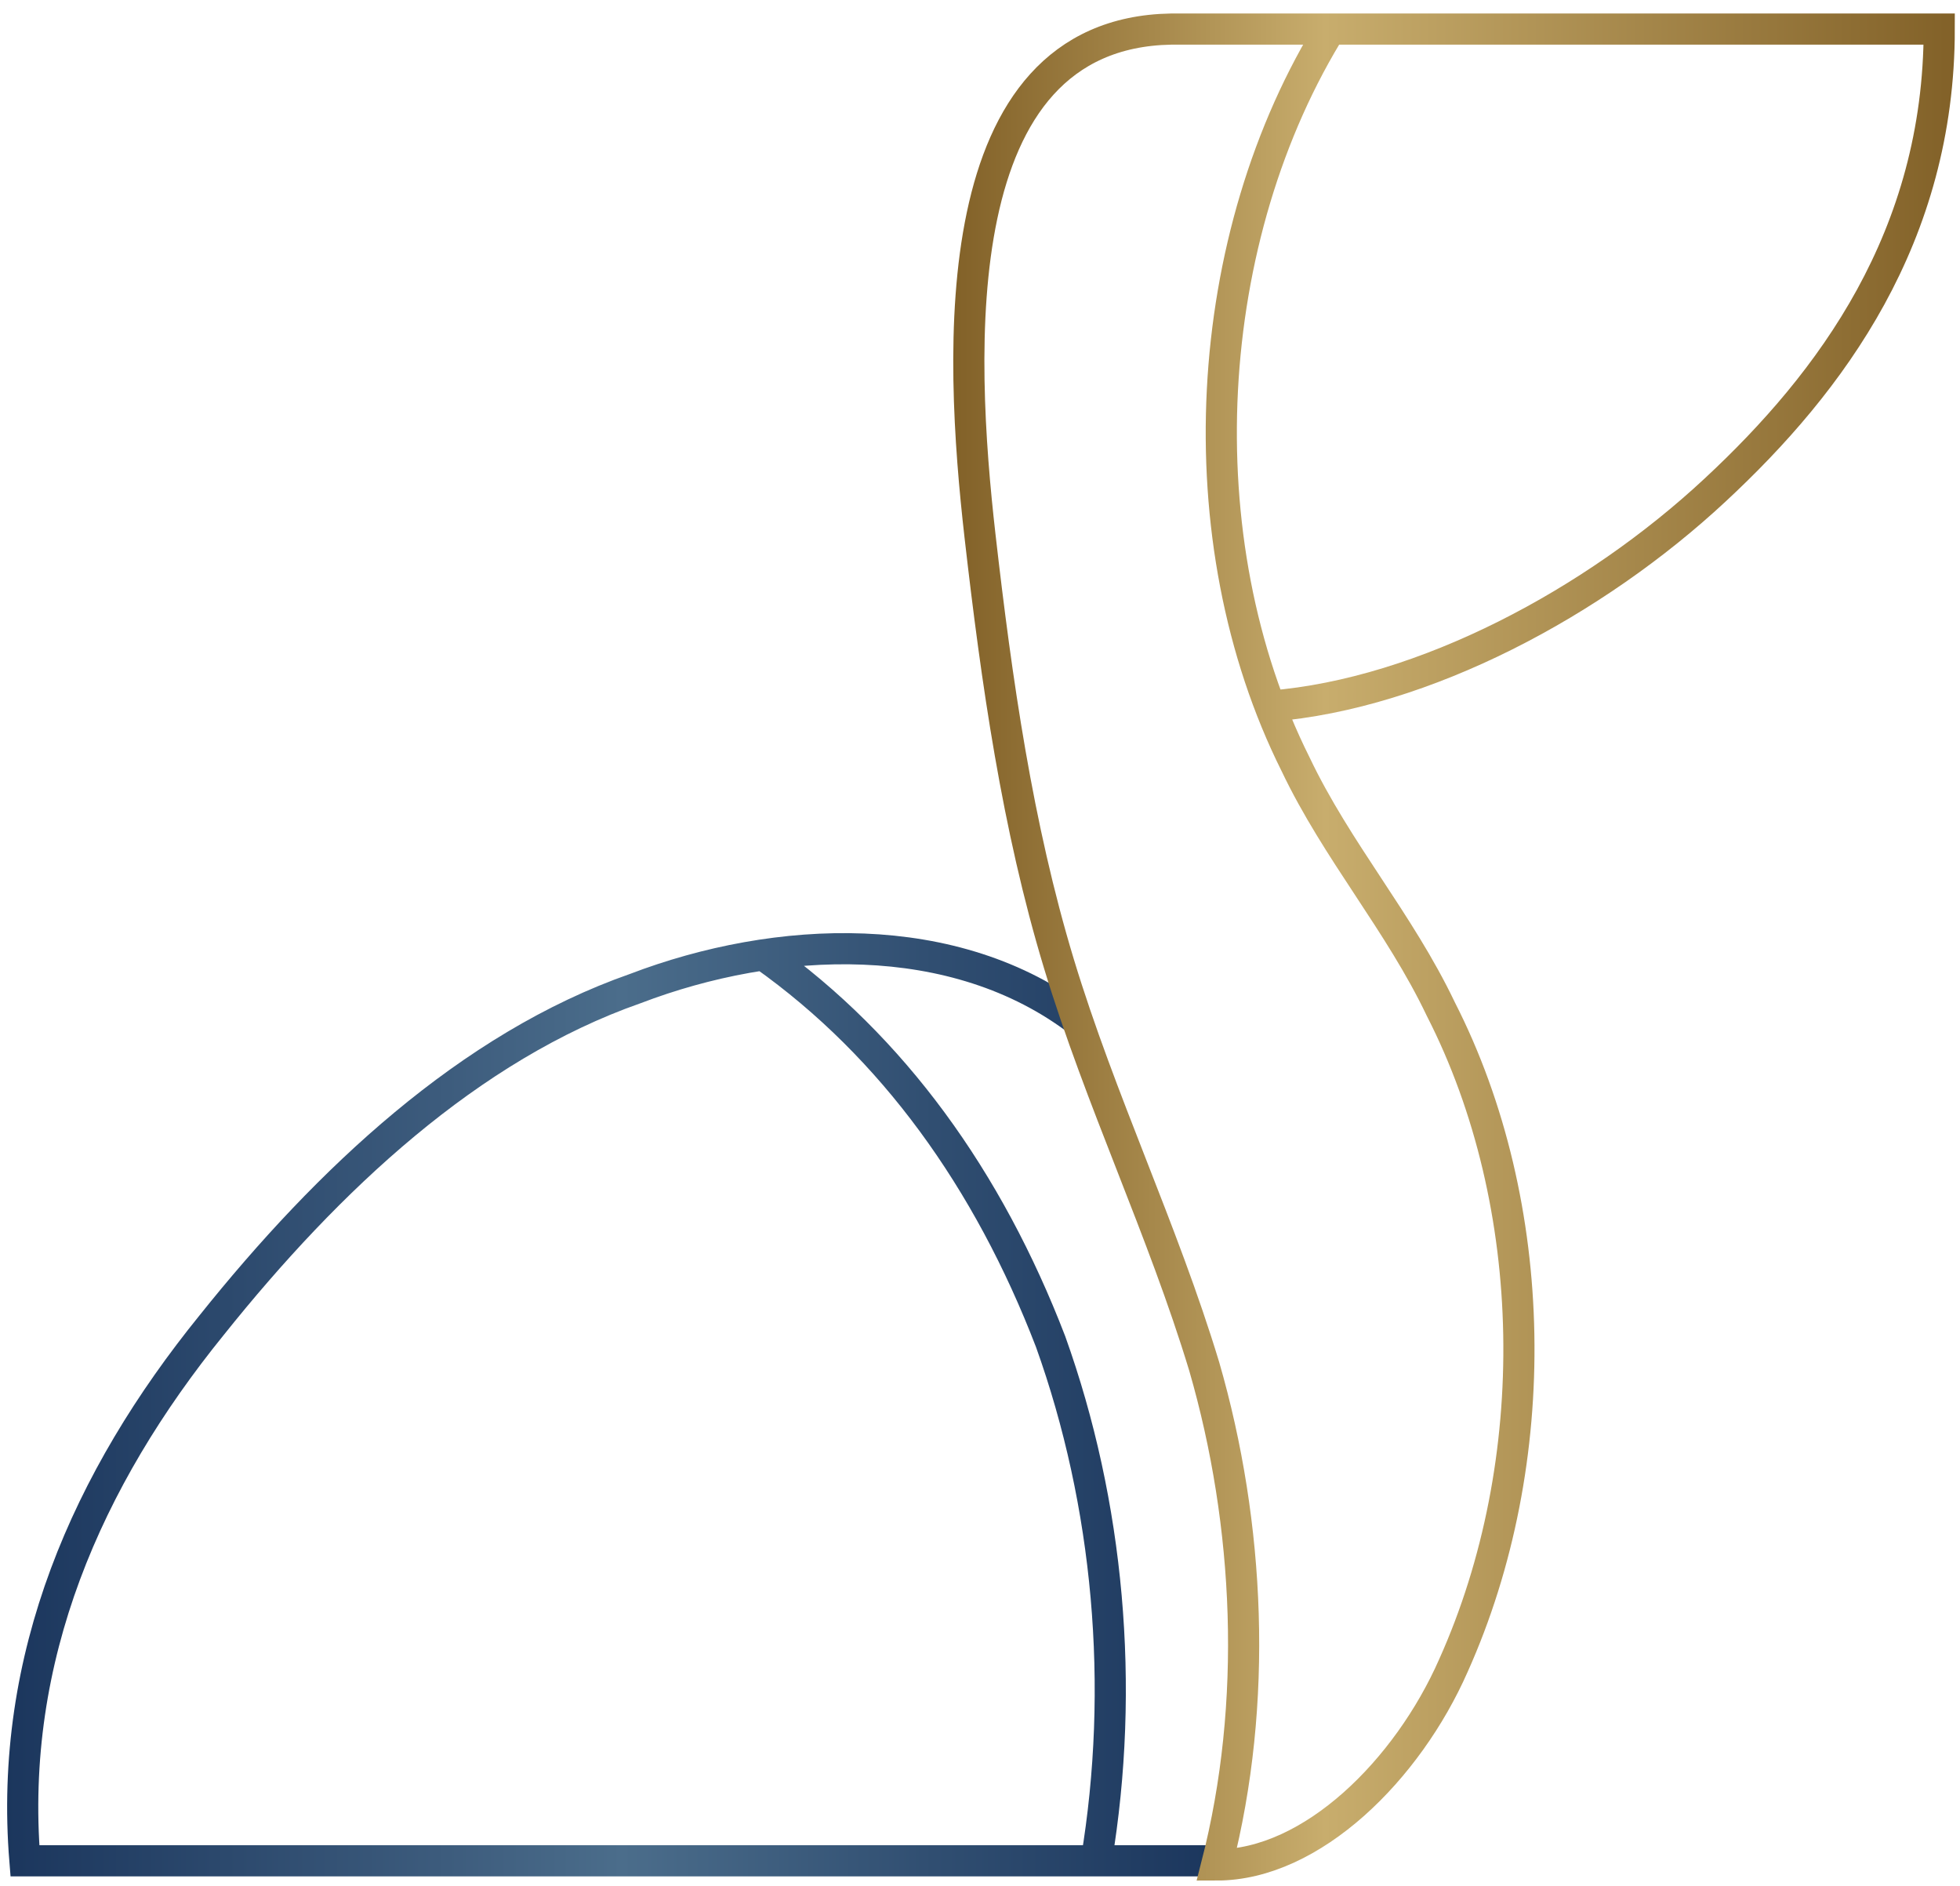
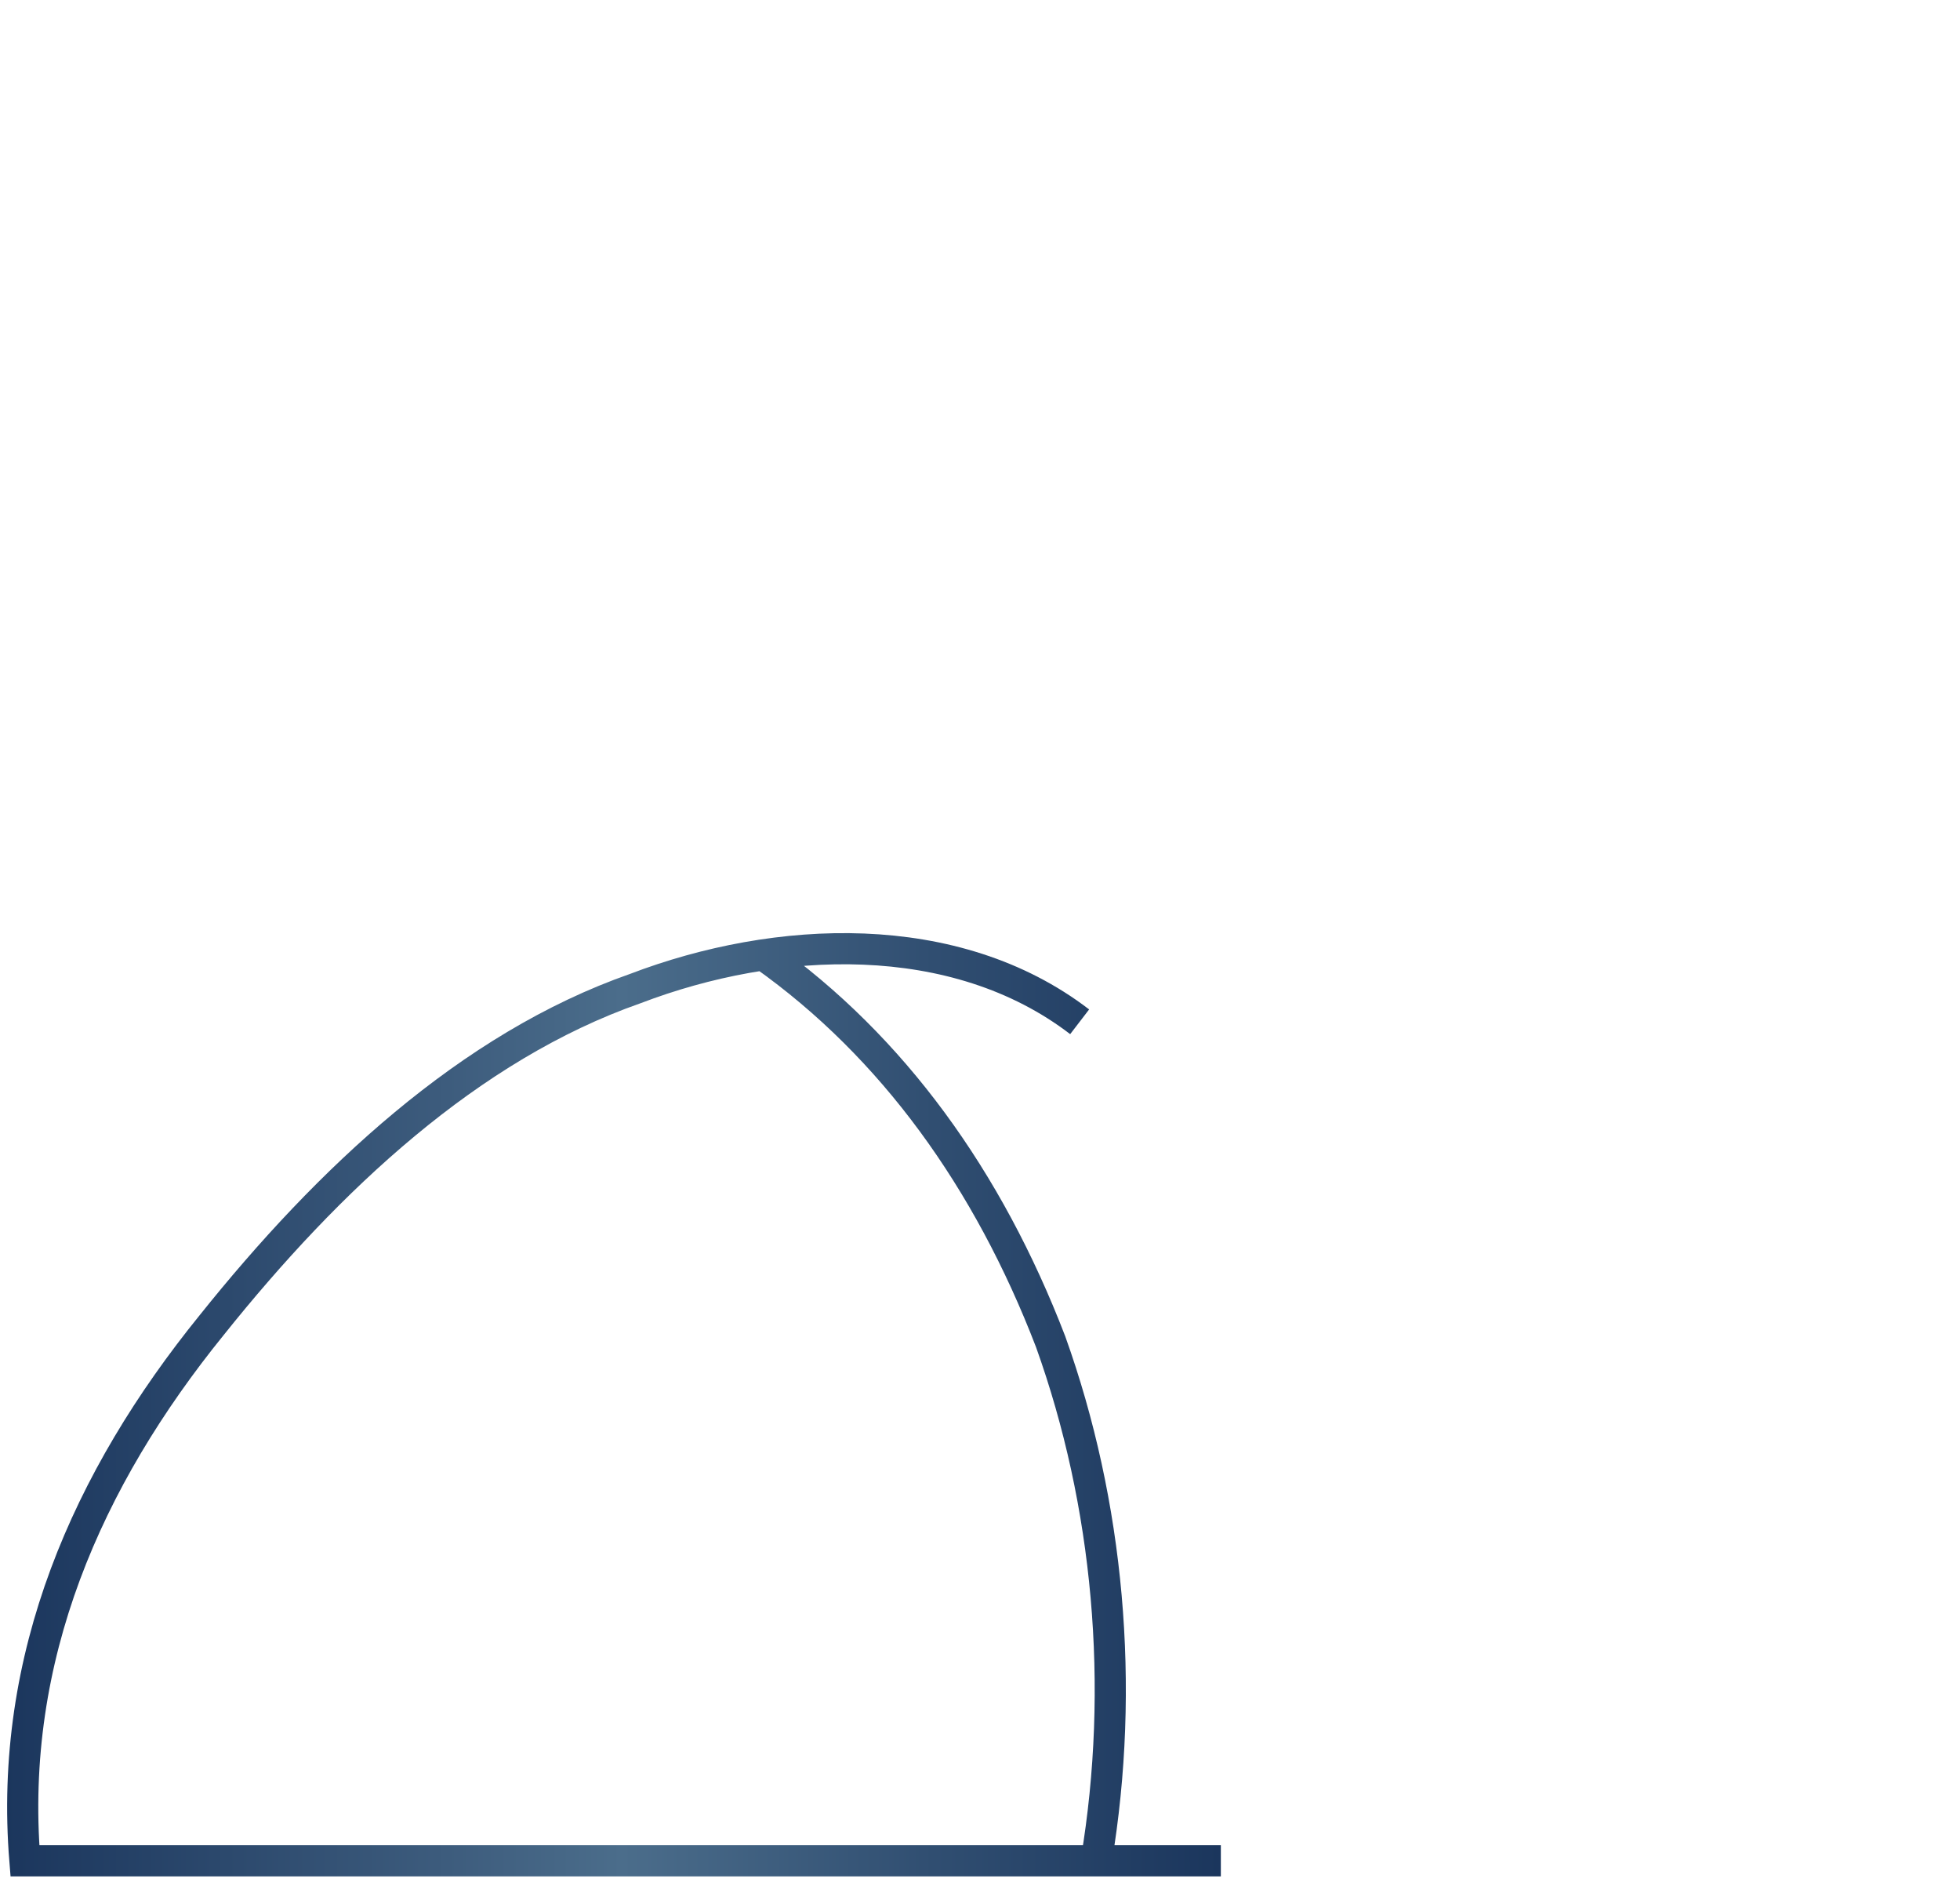
<svg xmlns="http://www.w3.org/2000/svg" version="1.1" id="Layer_1" x="0px" y="0px" viewBox="0 0 47.2 45.4" style="enable-background:new 0 0 47.2 45.4;" xml:space="preserve">
  <style type="text/css">
	.st0{fill:none;stroke:url(#SVGID_1_);stroke-width:0.75;stroke-miterlimit:10;}
	.st1{fill:none;stroke:url(#SVGID_2_);stroke-width:2;stroke-miterlimit:10;}
	.st2{fill:none;stroke:url(#SVGID_3_);stroke-width:0.75;stroke-miterlimit:10;}
</style>
  <g>
    <linearGradient id="SVGID_1_" gradientUnits="userSpaceOnUse" x1="0.133" y1="33.865" x2="29.362" y2="33.865">
      <stop offset="0" style="stop-color:#1B365D" />
      <stop offset="0.364" style="stop-color:#3D5C7D" />
      <stop offset="0.508" style="stop-color:#4B6D8B" />
      <stop offset="0.765" style="stop-color:#304E71" />
      <stop offset="1" style="stop-color:#1B365D" />
    </linearGradient>
    <path class="st0" d="M26,24.6c-3-2.3-7.3-2.1-10.7-0.8c-4,1.4-7.4,4.6-10.2,8.1c-3,3.7-4.9,8-4.5,12.9h28.8h-3   c0.7-4.2,0.3-8.6-1.1-12.5c-1.5-3.9-3.8-7.1-6.9-9.3" />
    <linearGradient id="SVGID_2_" gradientUnits="userSpaceOnUse" x1="26" y1="24.633" x2="26" y2="24.633">
      <stop offset="0" style="stop-color:#826128" />
      <stop offset="0.204" style="stop-color:#A7894C" />
      <stop offset="0.371" style="stop-color:#C8AD6D" />
      <stop offset="1" style="stop-color:#826128" />
    </linearGradient>
    <path class="st1" d="M26,24.6" />
    <linearGradient id="SVGID_3_" gradientUnits="userSpaceOnUse" x1="22.951" y1="22.7" x2="47.067" y2="22.7">
      <stop offset="0" style="stop-color:#826128" />
      <stop offset="0.204" style="stop-color:#A7894C" />
      <stop offset="0.371" style="stop-color:#C8AD6D" />
      <stop offset="1" style="stop-color:#826128" />
    </linearGradient>
-     <path class="st2" d="M32.1,0.6c-3.2,5.1-3.6,12.4-0.9,17.8c1,2.1,2.5,3.8,3.5,5.9c2.4,4.7,2.5,10.9,0.3,15.8   c-1.1,2.5-3.4,4.8-5.7,4.8c1-3.9,0.8-8.2-0.3-12c-1-3.3-2.5-6.4-3.5-9.7c-1-3.3-1.5-6.8-1.9-10.3c-0.5-4.4-0.9-12.1,4.6-12.2h18.5   c0,5-2.6,8.5-5.4,11.1c-2.9,2.7-7,4.9-10.7,5.2" />
  </g>
</svg>